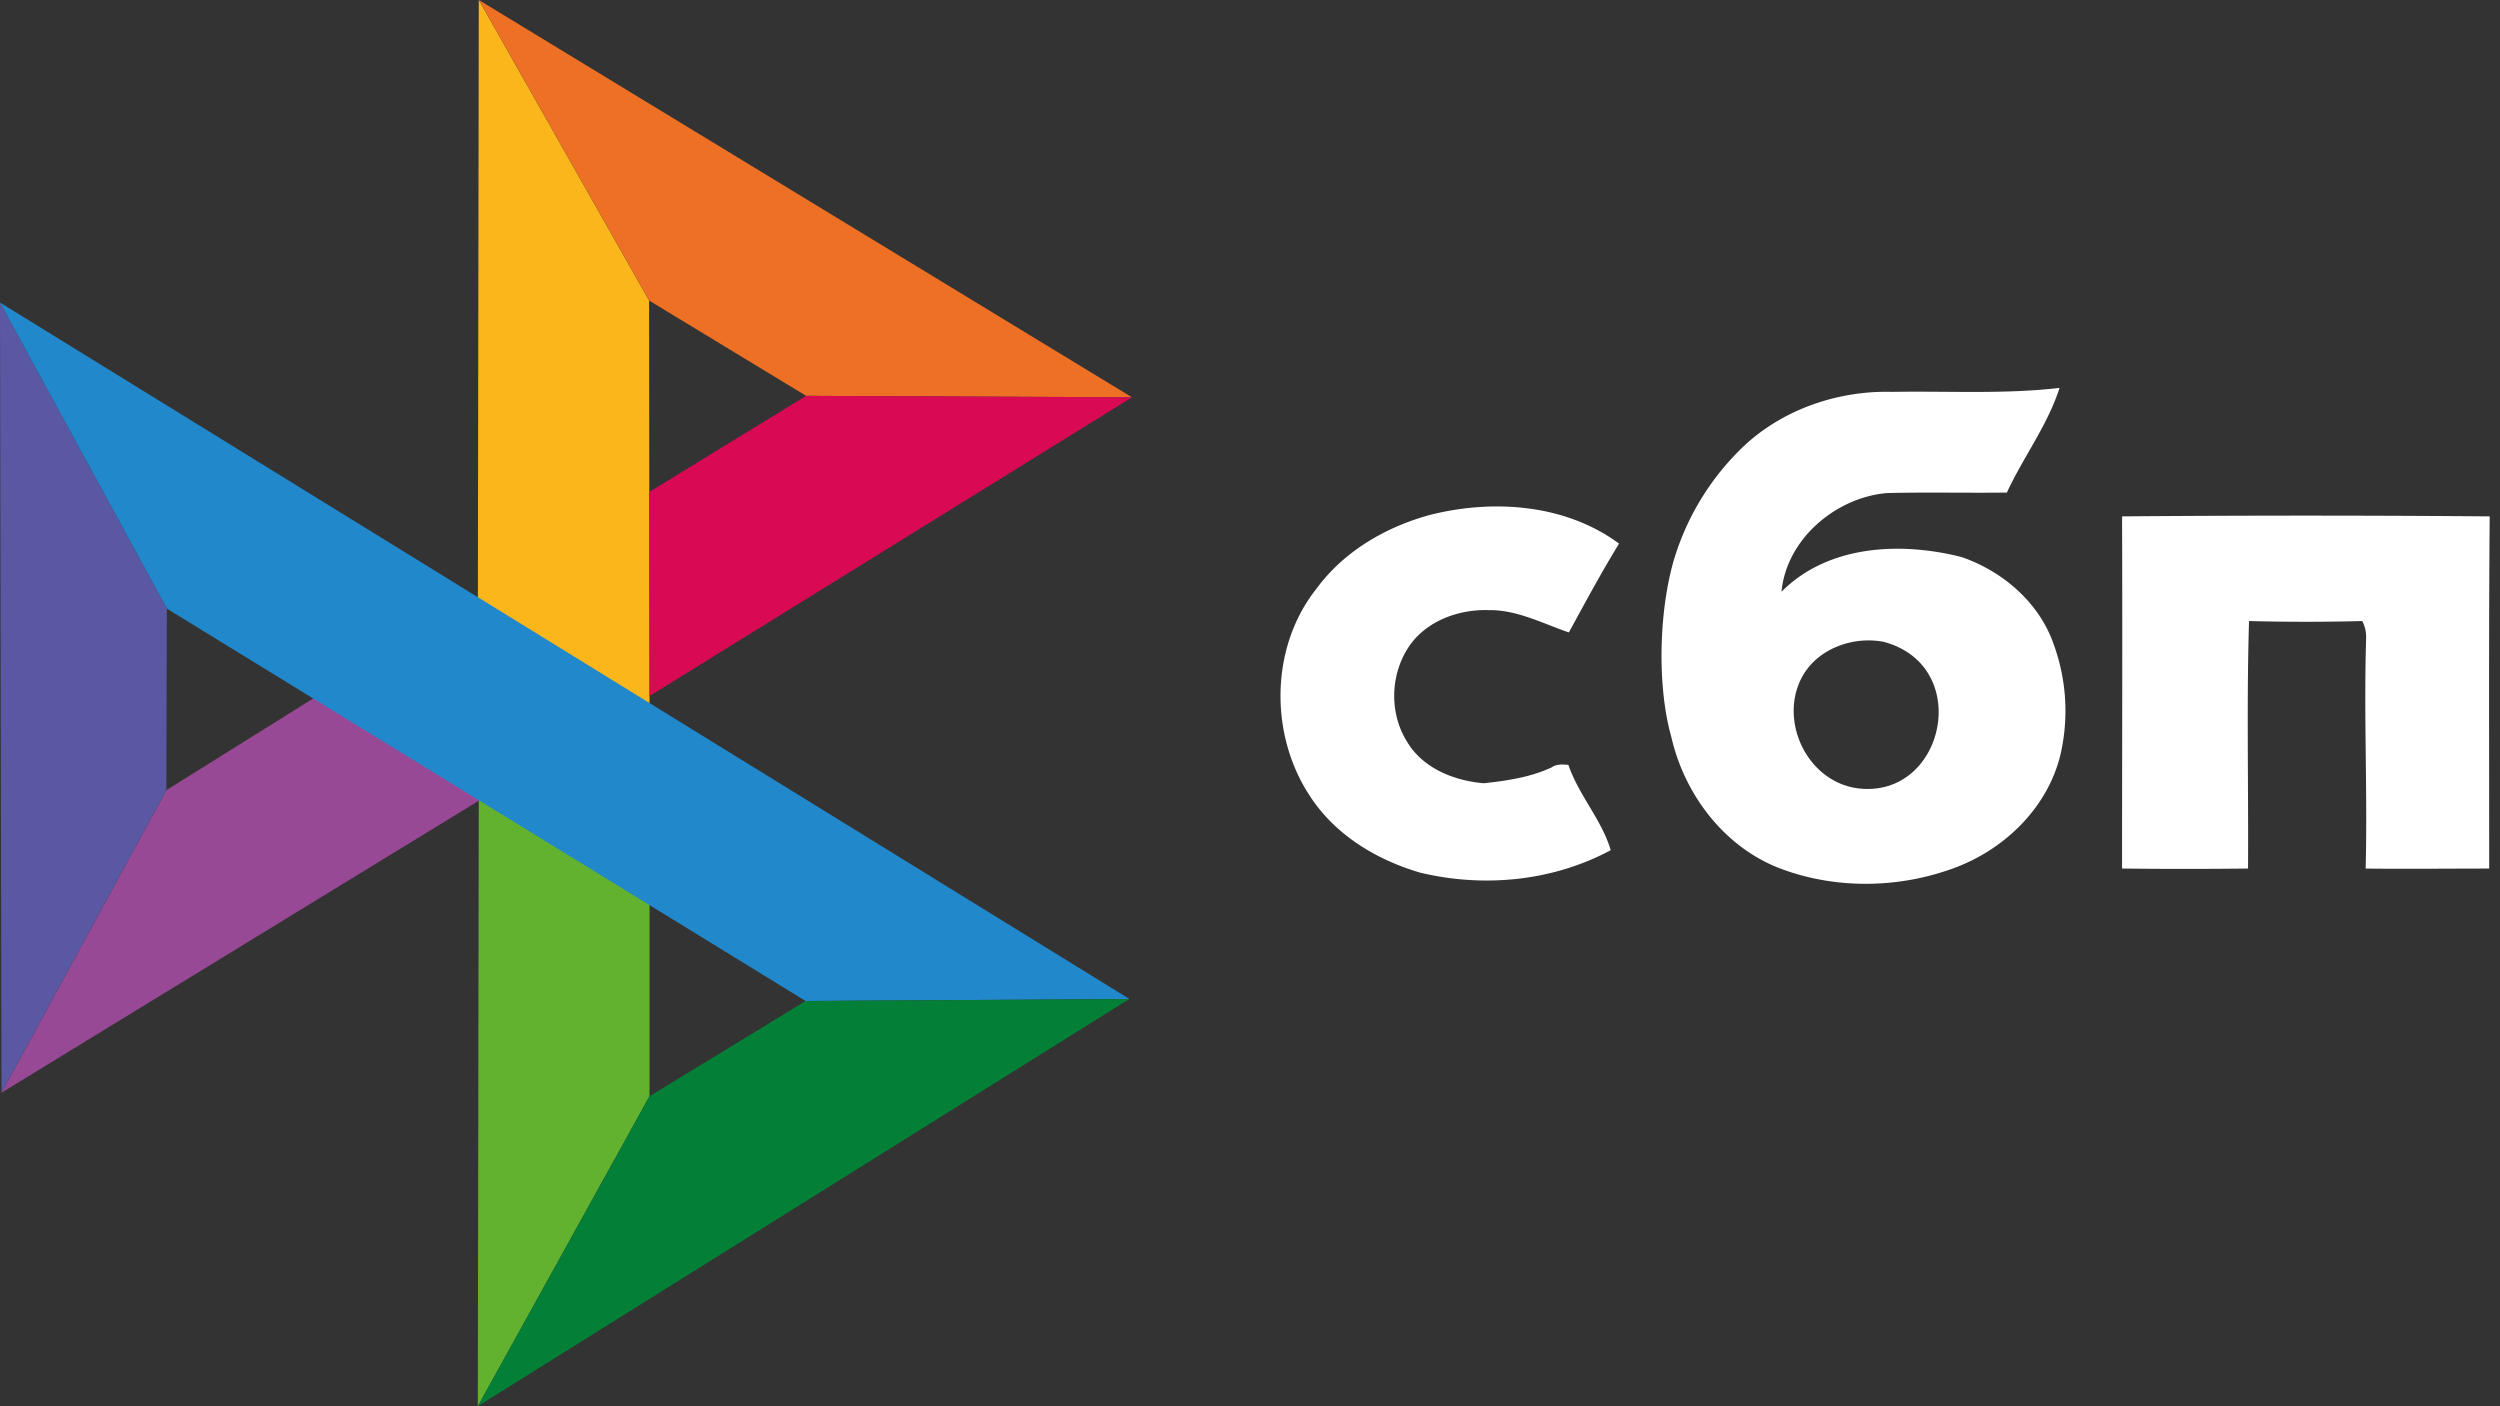
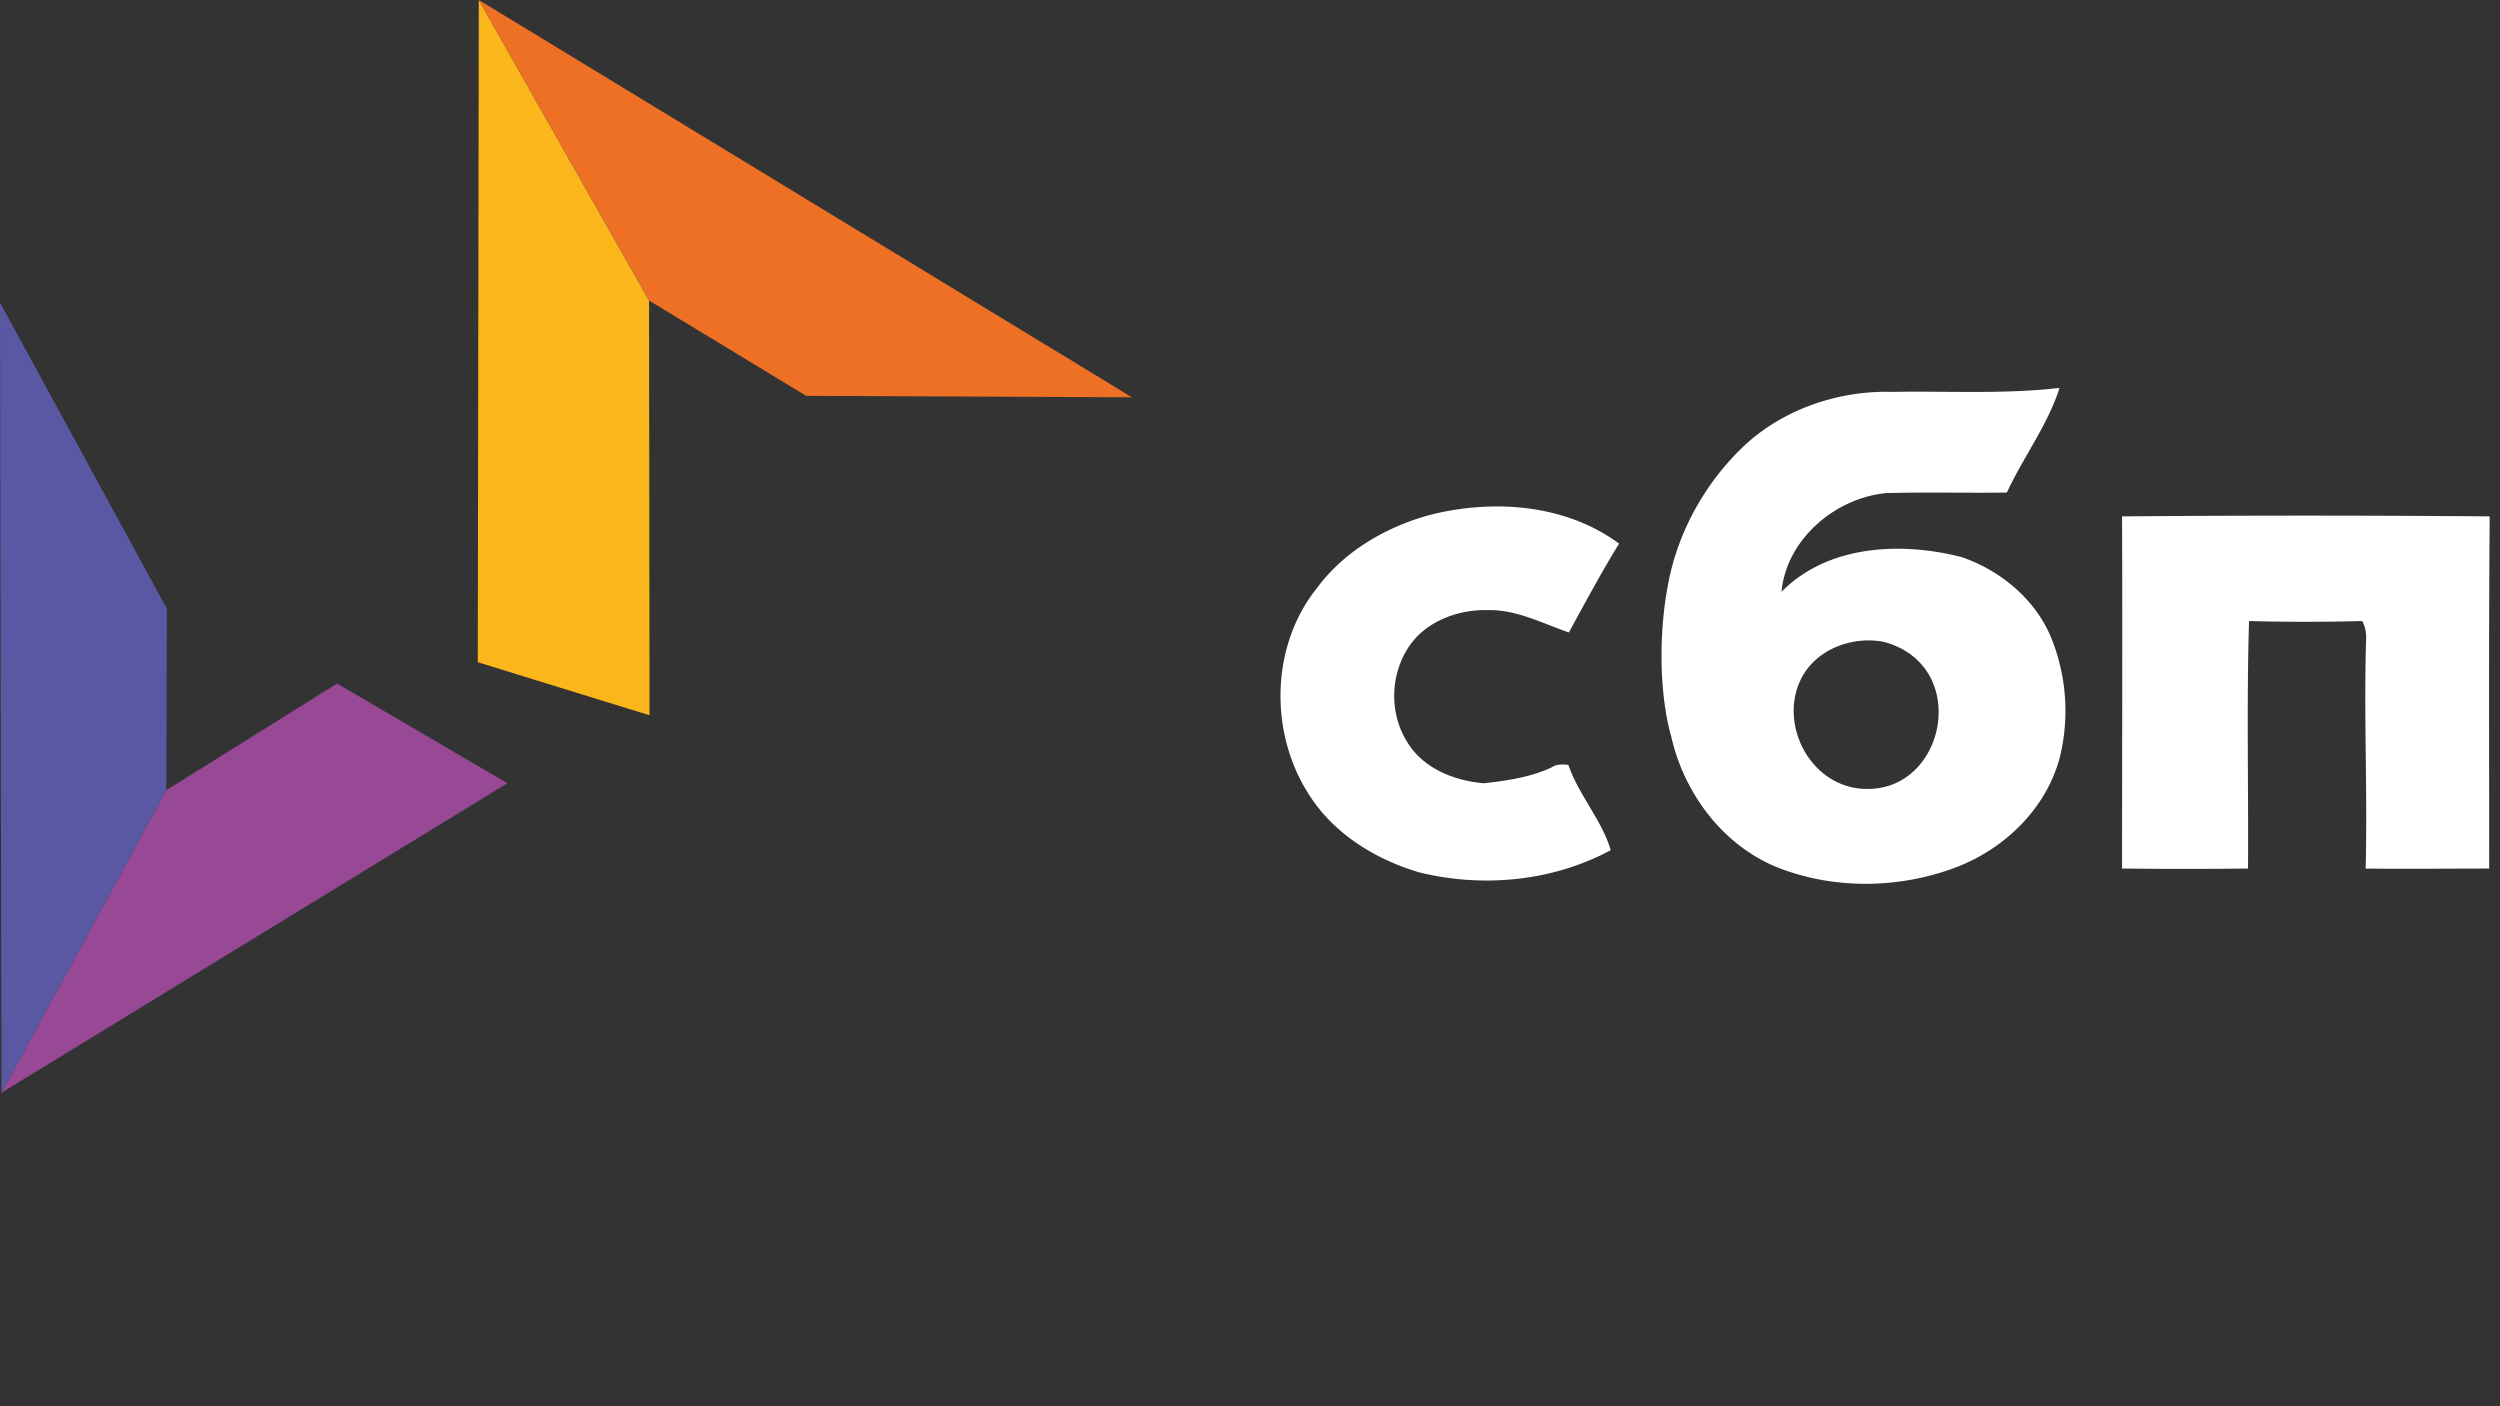
<svg xmlns="http://www.w3.org/2000/svg" width="80" height="45" viewBox="0 0 80 45" fill="none">
  <rect x="0" y="0" width="80" height="45" fill="#333333" stroke="none" />
  <g clip-path="url(#sbp_svg__a)">
-     <path d="m15.32 24.73 5.465 3.635v6.714L15.29 45l.032-20.269Z" fill="#62B22F" />
    <path d="m10.787 21.873 5.45 3.19-16.19 9.905 5.276-9.682 5.464-3.413Z" fill="#974995" />
    <path d="m36.223 12.714-10.426-.047-5.024-3.048L15.324 0l20.899 12.714Z" fill="#EE7024" />
    <path d="m15.32 0 5.45 9.62.015 13.269-5.496-1.698L15.321 0Z" fill="#FBB61B" />
    <path d="m0 9.682 5.339 9.794-.016 5.81-5.276 9.682L0 9.682Z" fill="#5A58A3" />
-     <path d="m0 9.682 36.143 22.286-10.363.064L5.34 19.476 0 9.683Z" fill="#2188CB" />
-     <path d="m25.797 12.667 10.426.047-15.434 9.556-.016-6.524 5.024-3.08Z" fill="#DA0954" />
    <path d="M55.842 14.238c1.26-1.159 3.008-1.746 4.709-1.698 1.78-.032 3.575.08 5.354-.127-.378 1.19-1.165 2.222-1.685 3.349-1.275.016-2.551-.016-3.842.016-1.638.143-3.213 1.476-3.37 3.158 1.496-1.507 3.826-1.603 5.763-1.11 1.292.444 2.457 1.428 2.93 2.745a6.225 6.225 0 0 1 .22 3.635c-.425 1.651-1.748 2.937-3.307 3.54-1.827.699-3.937.73-5.764 0-1.732-.714-2.96-2.365-3.37-4.174-.457-1.62-.394-4 .079-5.636a8.31 8.31 0 0 1 2.283-3.698Zm4.441 6.302c-.976-.19-2.079.206-2.583 1.063-.913 1.572.347 3.905 2.394 3.62 2.252-.318 2.835-3.969.19-4.683Zm-14.52-4.064c2.016-.508 4.33-.349 6.047.92-.567.921-1.086 1.89-1.606 2.842-.835-.286-1.67-.73-2.567-.714-.96-.032-2.016.349-2.567 1.19-.583.89-.614 2.111-.047 3.016.504.857 1.512 1.254 2.456 1.334.74-.08 1.497-.191 2.174-.508.157-.111.346-.096.535-.08.331.969 1.071 1.762 1.355 2.73-1.859 1-4.08 1.207-6.11.715-1.402-.413-2.741-1.223-3.544-2.492-1.276-1.969-1.229-4.746.236-6.588.882-1.206 2.236-1.984 3.638-2.365Zm22.143.048c3.92-.032 7.842-.032 11.764 0-.032 3.762-.016 7.508-.016 11.27-1.323 0-2.646.015-3.953 0 .063-2.46-.063-4.921.016-7.381 0-.19-.032-.365-.126-.54-1.197.032-2.41.032-3.622 0-.08 2.635-.016 5.27-.032 7.92a171.46 171.46 0 0 1-4.031 0c0-3.745.015-7.507 0-11.27Z" fill="#fff" />
-     <path d="m20.785 35.08 4.993-3.048 10.362-.064L15.29 45l5.495-9.92Z" fill="#037F37" />
  </g>
  <defs>
    <clipPath id="sbp_svg__a">
      <path fill="#fff" d="M0 0h79.672v45H0z" />
    </clipPath>
  </defs>
</svg>